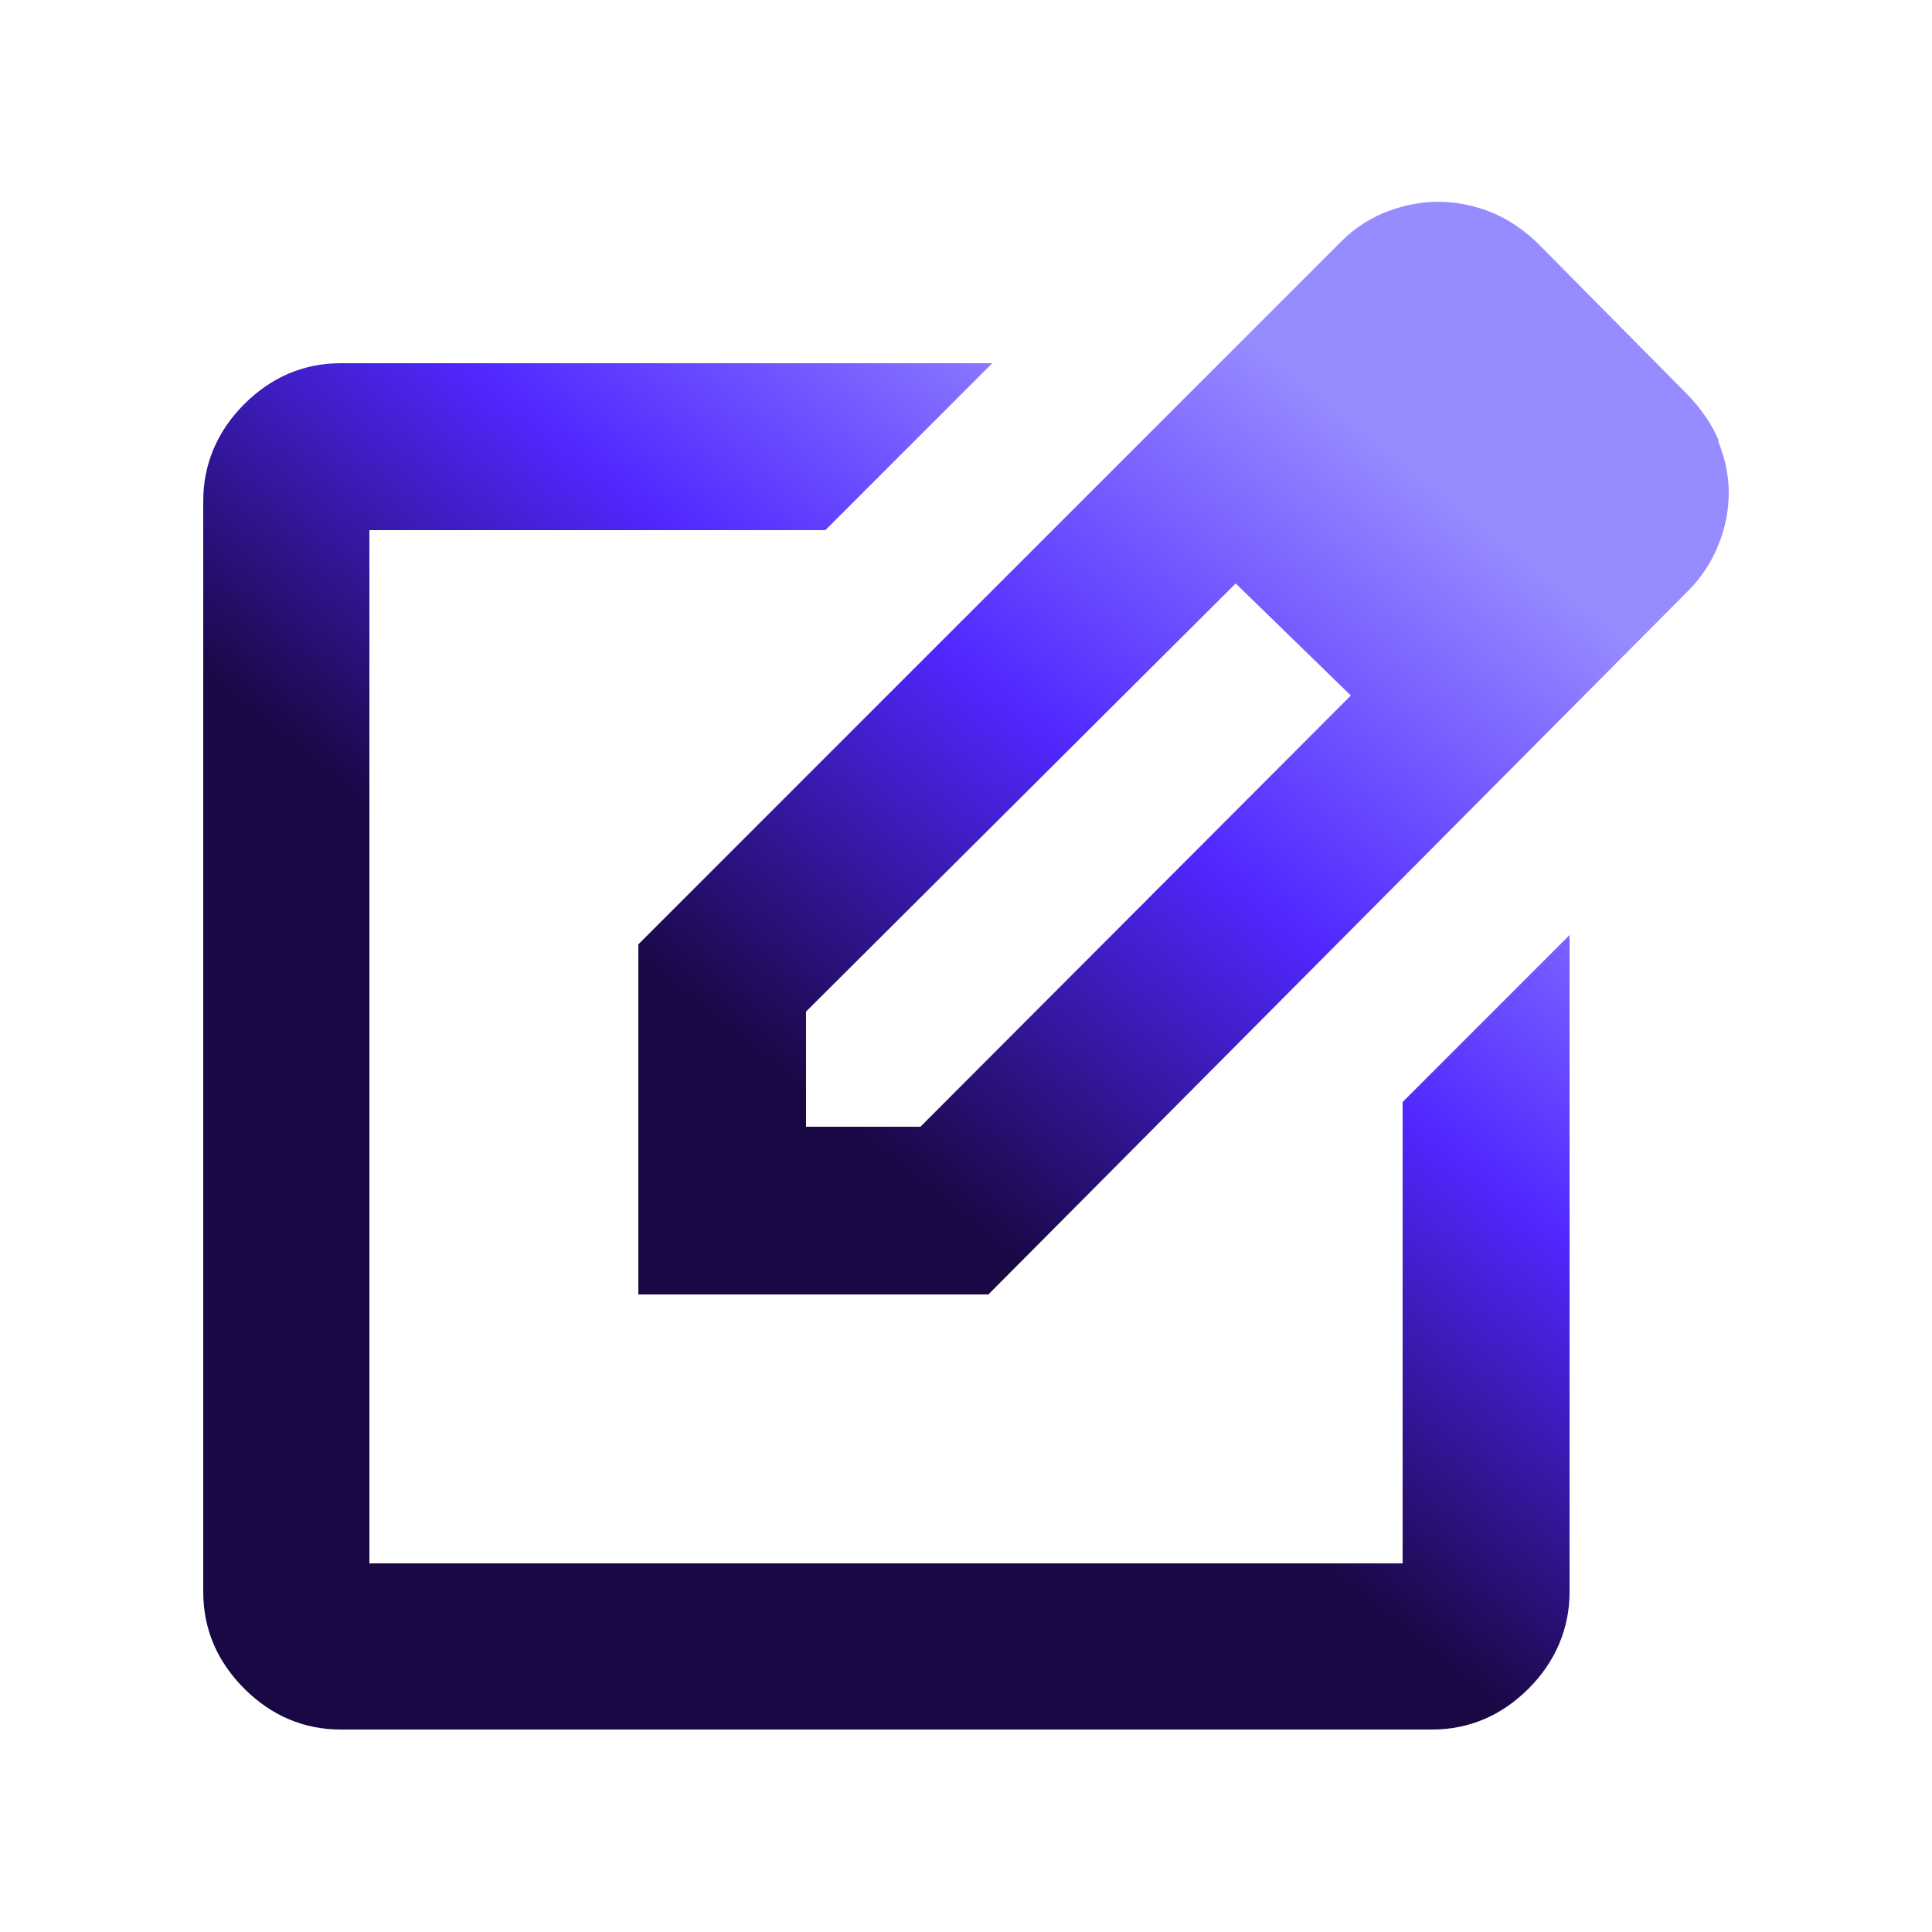
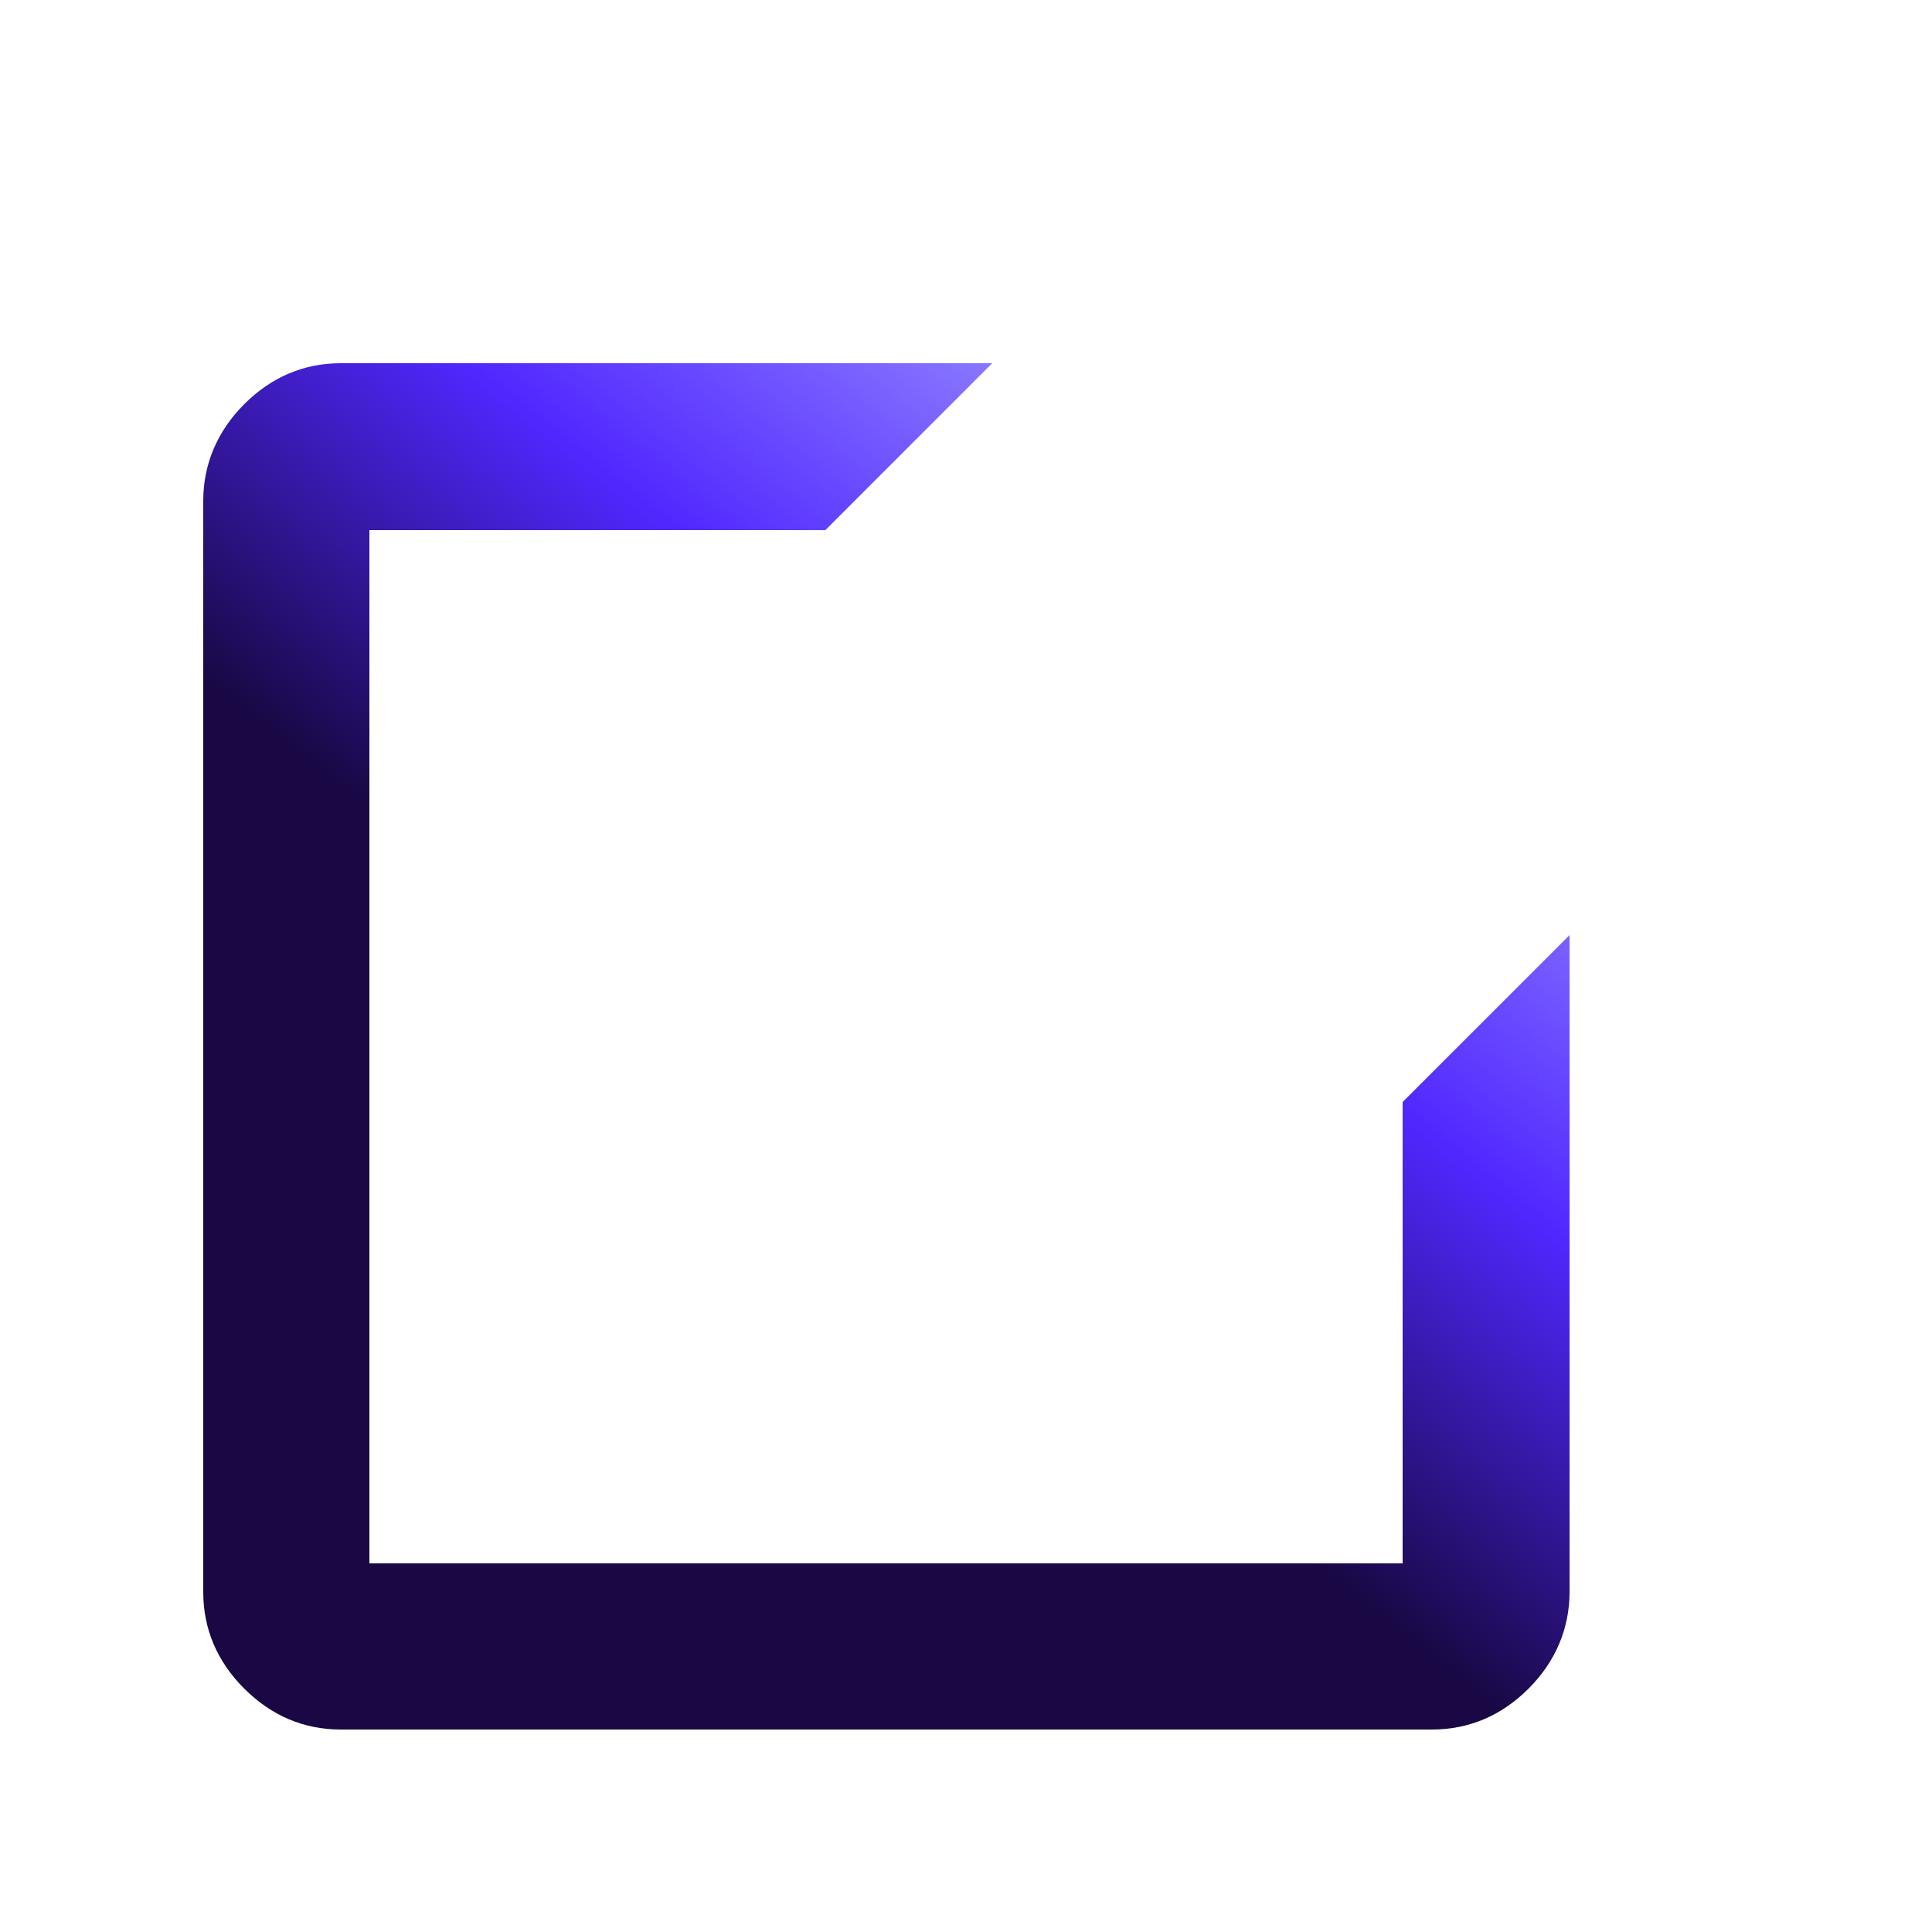
<svg xmlns="http://www.w3.org/2000/svg" xmlns:xlink="http://www.w3.org/1999/xlink" id="Layer_1" data-name="Layer 1" viewBox="0 0 25 25">
  <defs>
    <style>
      .cls-1 {
        fill: url(#linear-gradient-2);
      }

      .cls-2 {
        fill: url(#linear-gradient);
      }
    </style>
    <linearGradient id="linear-gradient" x1="18.24" y1="5.95" x2="11.18" y2="14.8" gradientUnits="userSpaceOnUse">
      <stop offset="0" stop-color="#978cff" />
      <stop offset=".5" stop-color="#5127ff" />
      <stop offset="1" stop-color="#190844" />
    </linearGradient>
    <linearGradient id="linear-gradient-2" x1="16.98" y1="6.63" x2="10.35" y2="14.94" xlink:href="#linear-gradient" />
  </defs>
-   <path class="cls-2" d="M22.24,5.7c-.09-.21-.22-.4-.39-.58l-1.96-1.98c-.18-.17-.38-.31-.61-.4-.44-.17-.88-.17-1.31-.01-.22.08-.43.21-.61.39l-9.1,9.1v4.53h4.53l9.05-9.1c.18-.18.31-.38.4-.61.09-.22.13-.45.13-.67s-.05-.45-.14-.67ZM10.43,14.58v-1.49l5.56-5.54,1.49,1.45-5.57,5.58h-1.47Z" />
  <path class="cls-1" d="M18.15,20.23H4.78V6.86h5.9l2.16-2.16H4.41c-.48,0-.9.18-1.25.53s-.53.78-.53,1.25v14.12c0,.48.18.9.53,1.25.35.35.77.53,1.25.53h14.12c.48,0,.9-.18,1.25-.53.35-.35.53-.78.53-1.25v-8.5l-2.16,2.16v5.97Z" />
</svg>